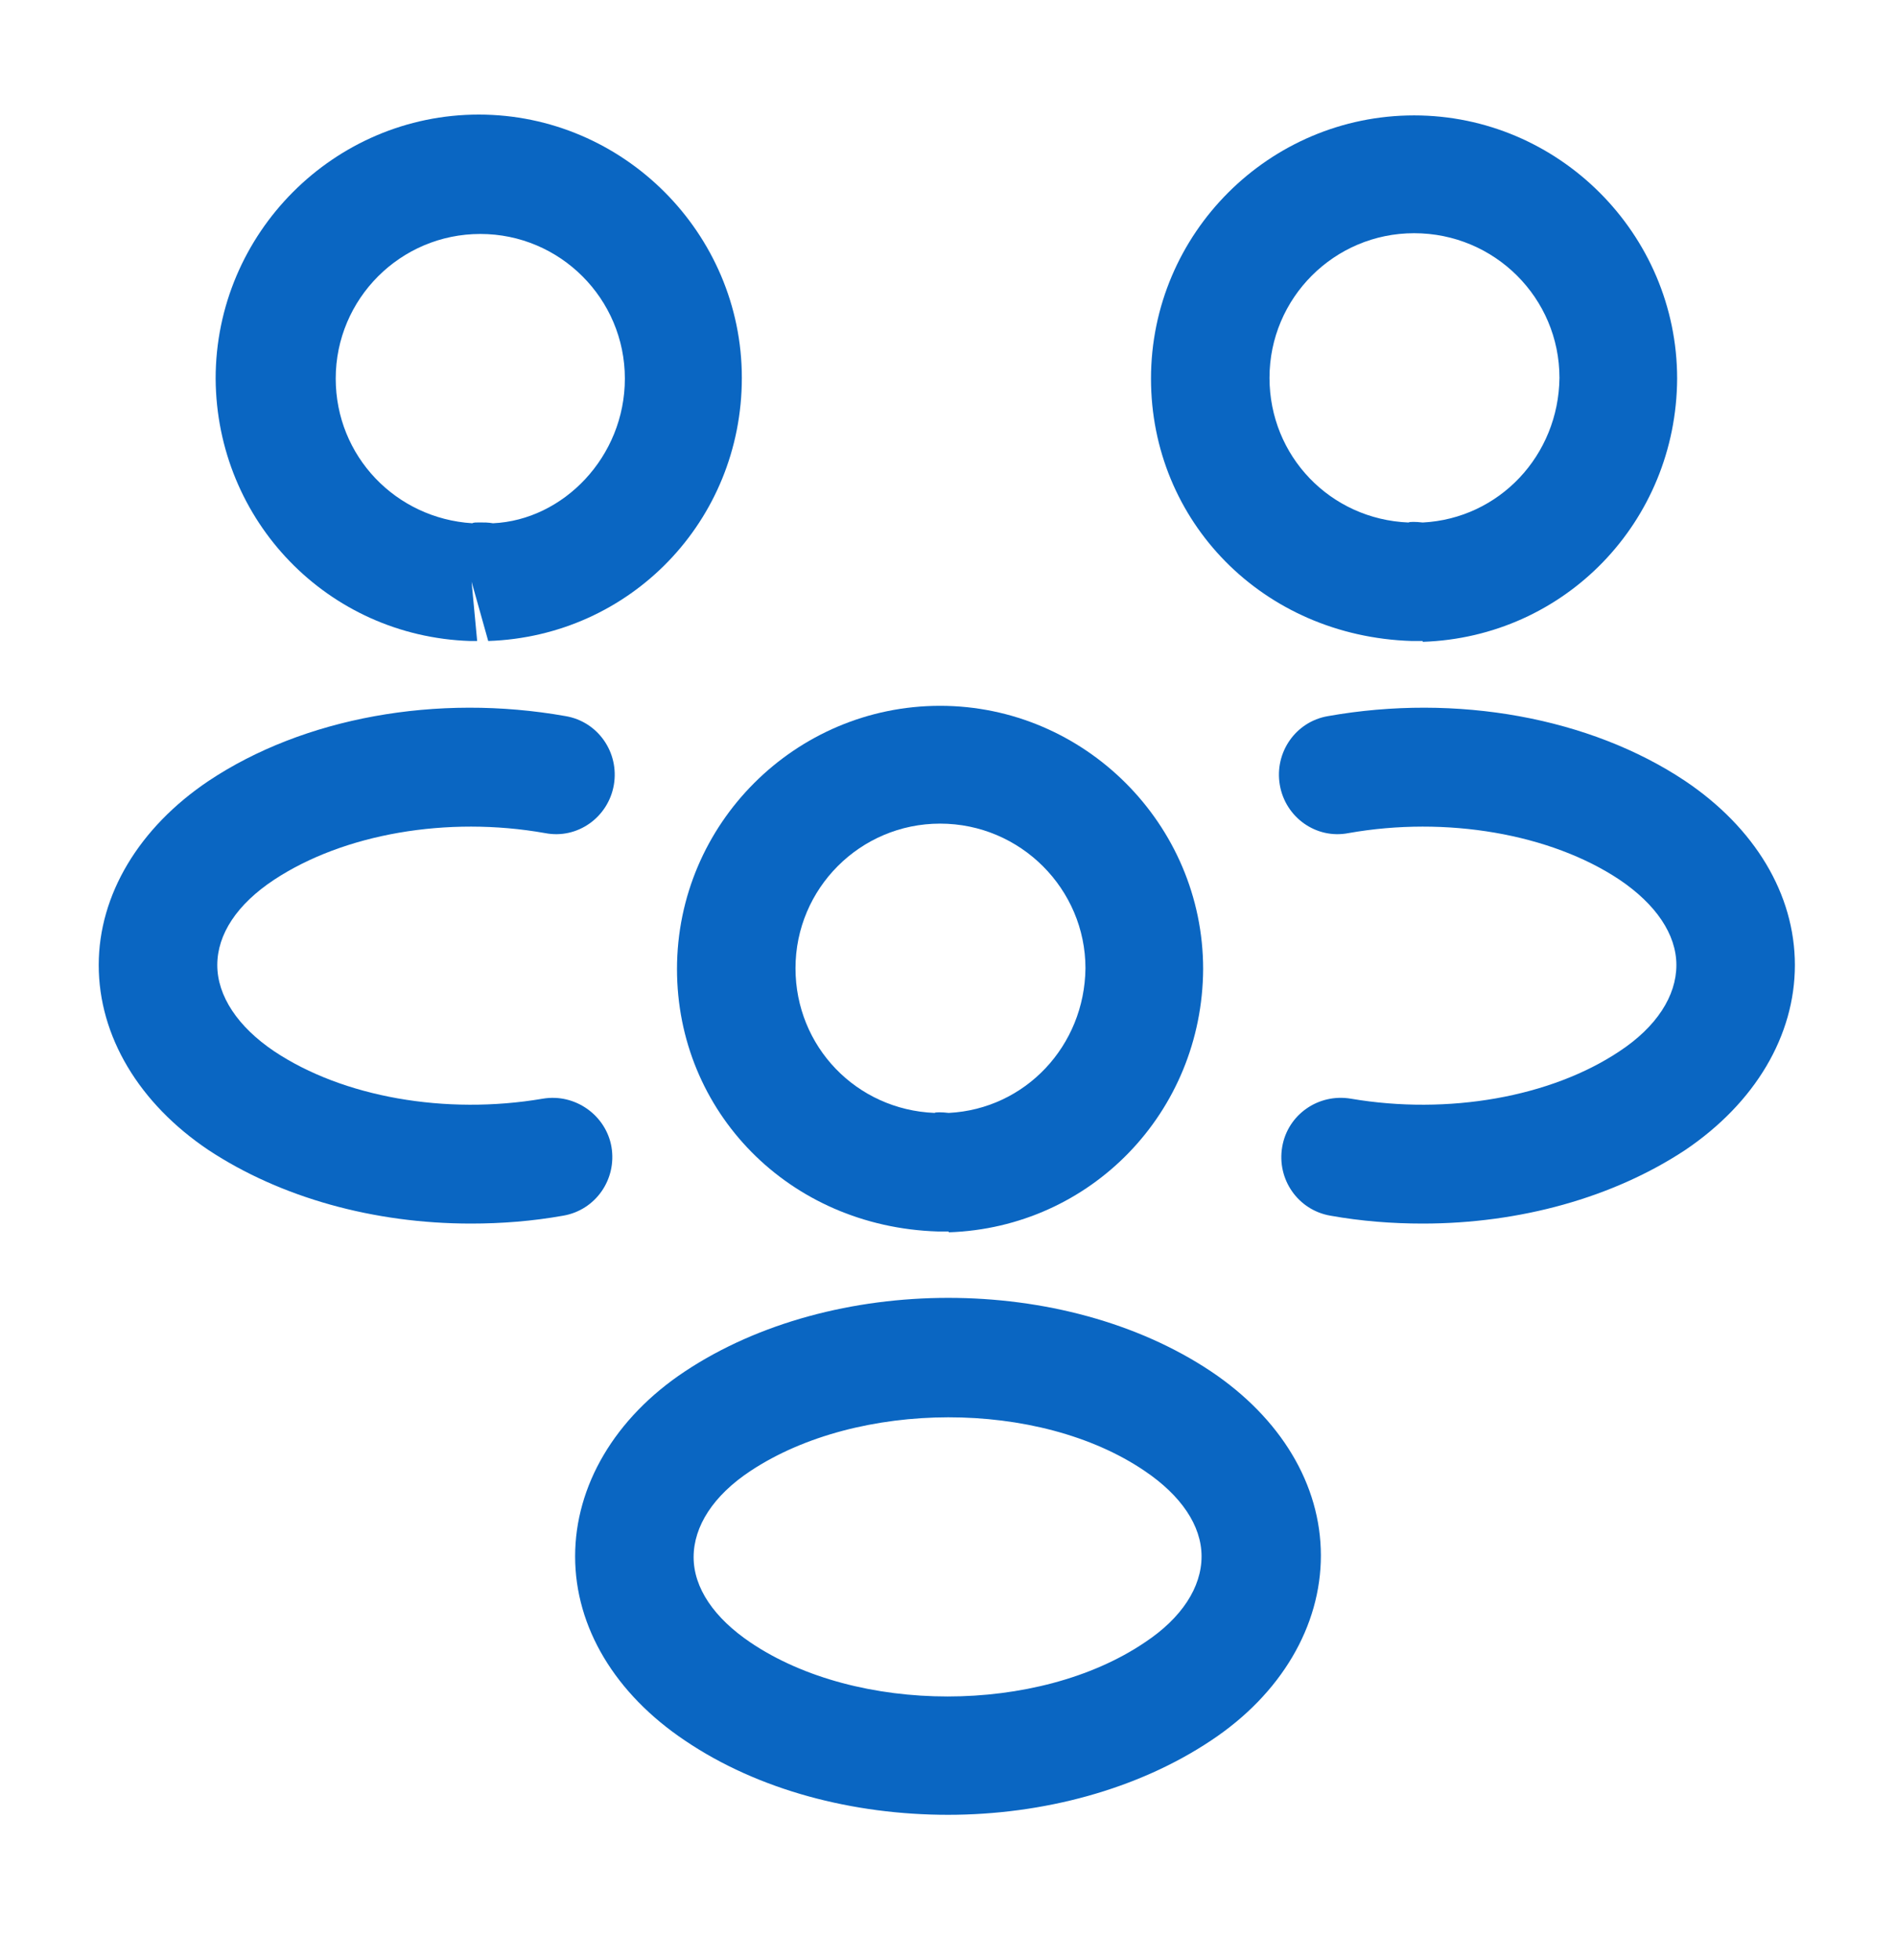
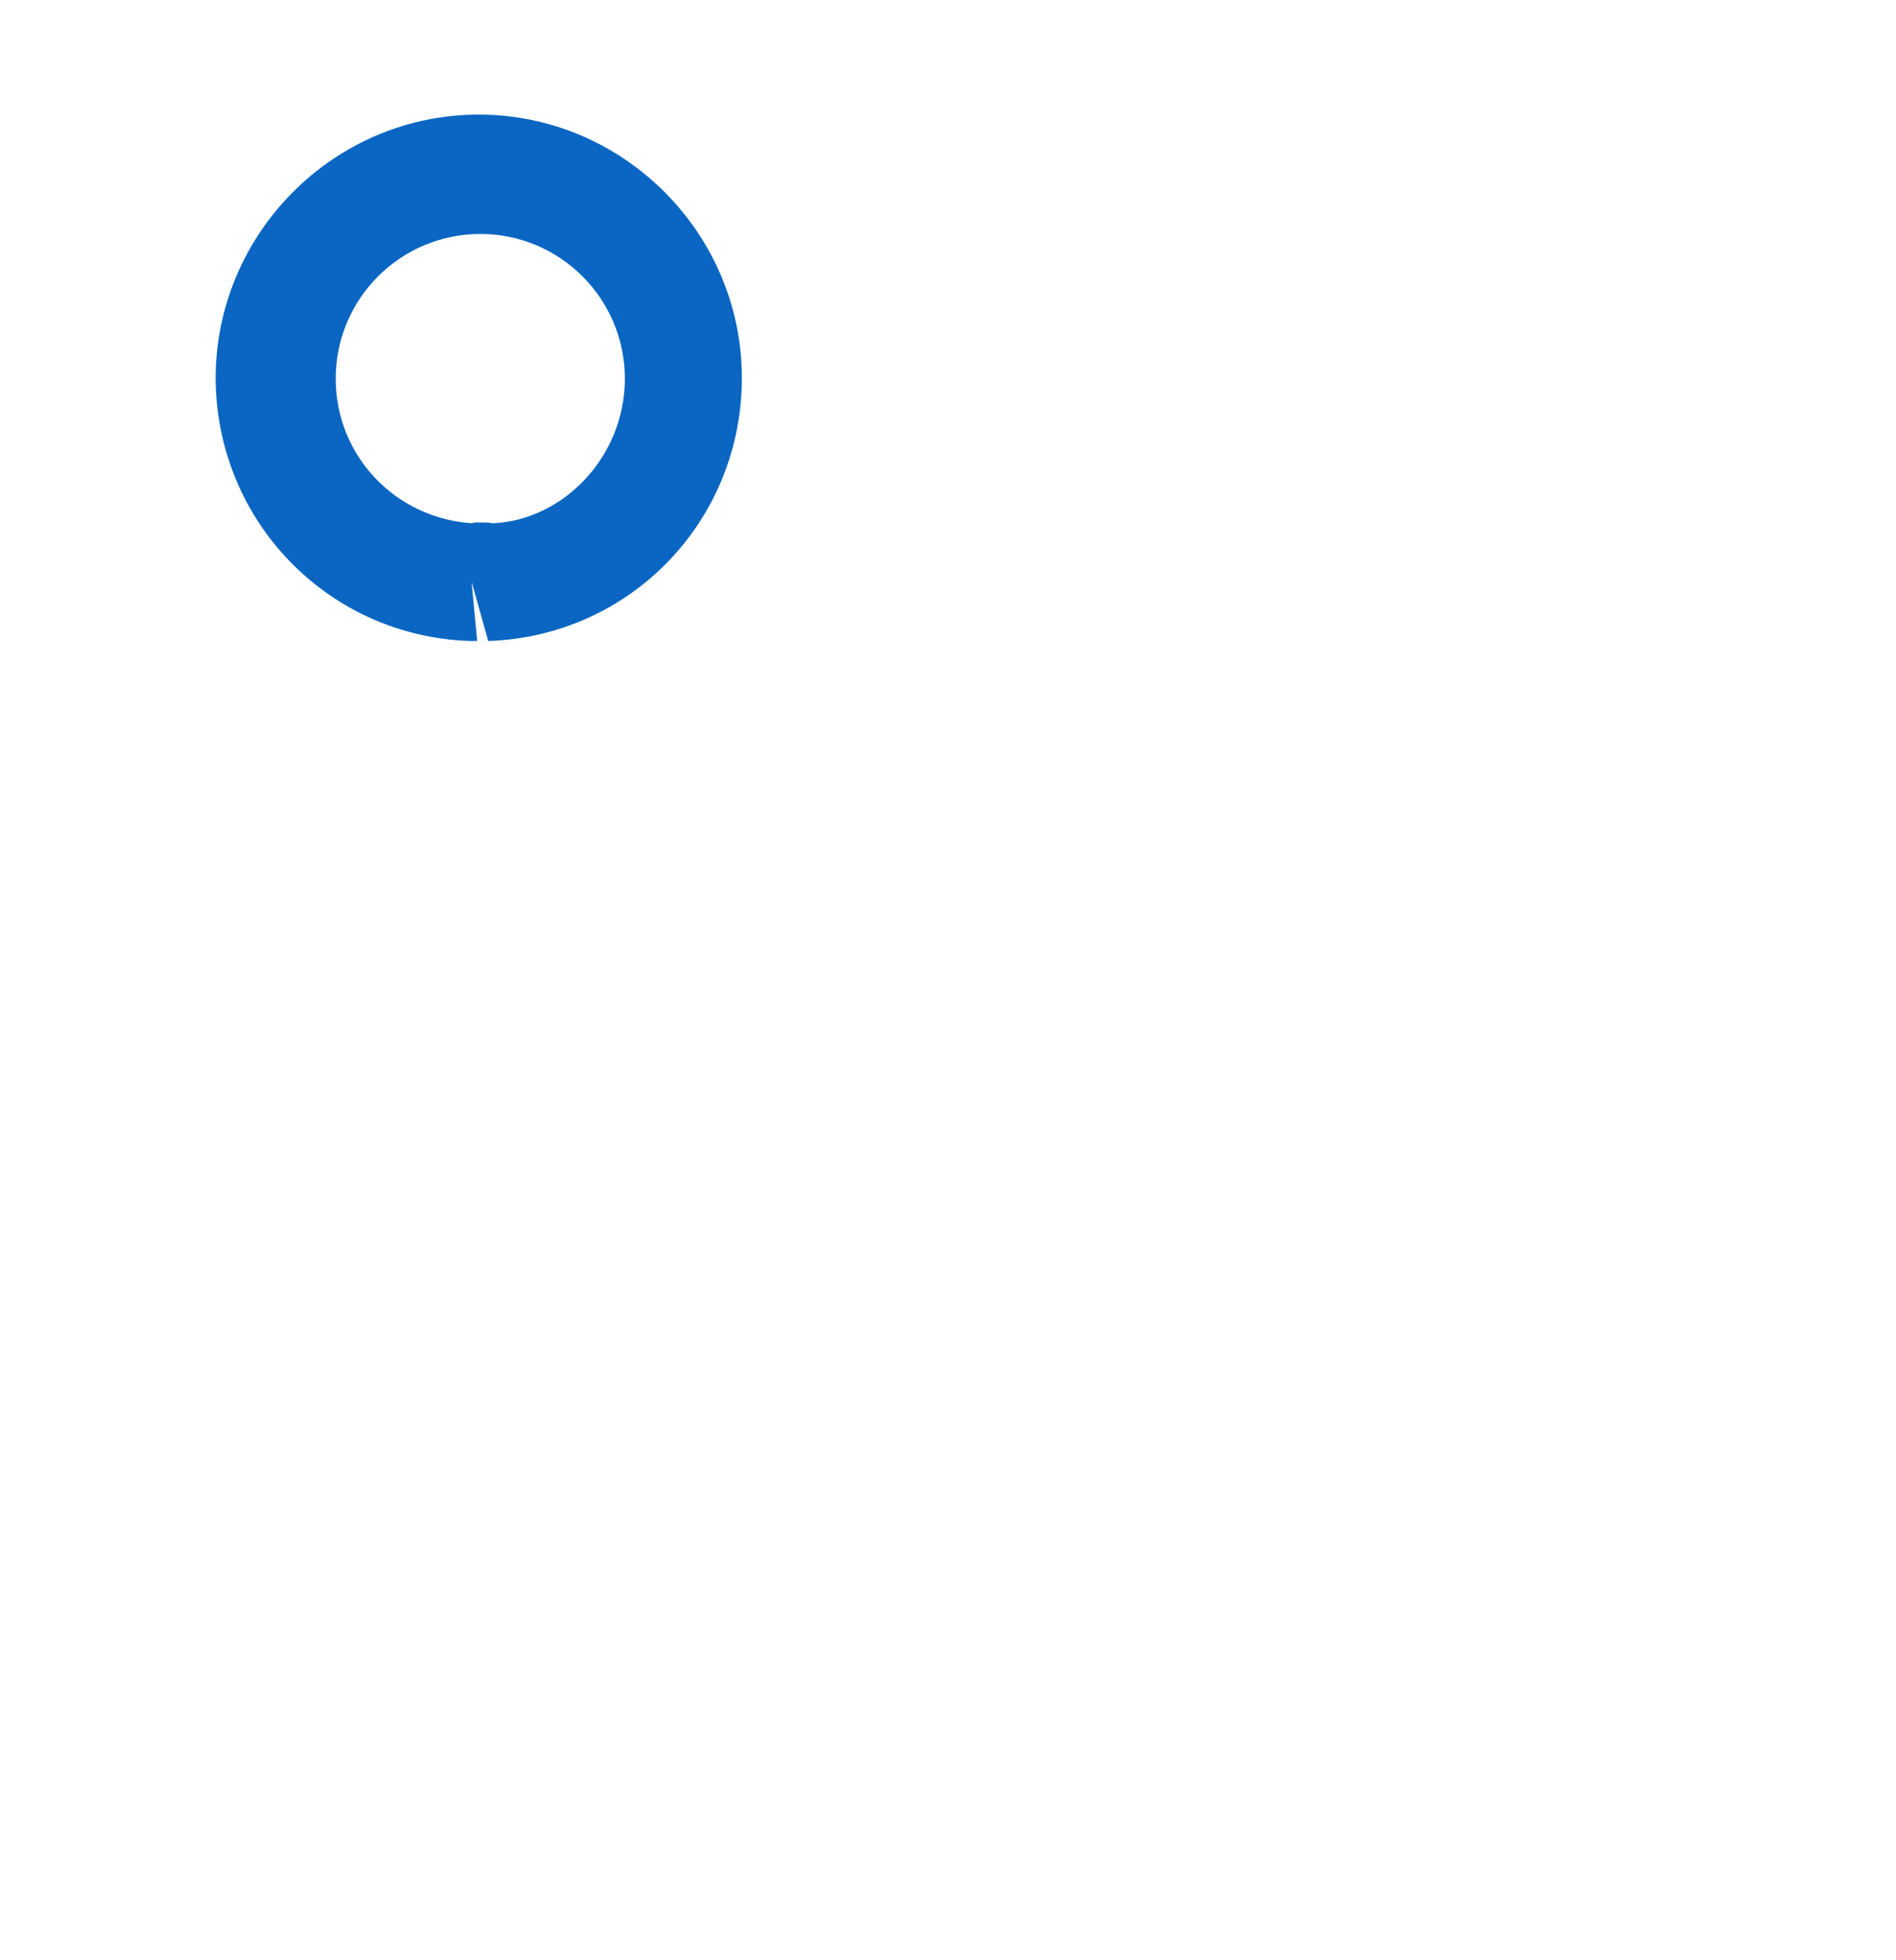
<svg xmlns="http://www.w3.org/2000/svg" width="30" height="31" viewBox="0 0 30 31" fill="none">
-   <path d="M22.5 10.137C22.462 10.137 22.437 10.137 22.4 10.137H22.337C19.975 10.062 18.212 8.238 18.212 5.988C18.212 3.688 20.087 1.825 22.375 1.825C24.662 1.825 26.537 3.7 26.537 5.988C26.525 8.25 24.762 10.075 22.512 10.15C22.512 10.137 22.512 10.137 22.5 10.137ZM22.375 3.688C21.112 3.688 20.087 4.713 20.087 5.975C20.087 7.213 21.05 8.213 22.287 8.263C22.3 8.25 22.4 8.25 22.512 8.263C23.725 8.2 24.662 7.2 24.675 5.975C24.675 4.713 23.65 3.688 22.375 3.688Z" fill="#0A66C2" />
-   <path d="M22.512 19.35C22.025 19.35 21.538 19.312 21.05 19.225C20.538 19.137 20.2 18.65 20.288 18.137C20.375 17.625 20.863 17.288 21.375 17.375C22.913 17.637 24.538 17.35 25.625 16.625C26.212 16.238 26.525 15.75 26.525 15.262C26.525 14.775 26.2 14.3 25.625 13.912C24.538 13.188 22.887 12.9 21.337 13.175C20.825 13.275 20.337 12.925 20.25 12.412C20.163 11.9 20.5 11.412 21.012 11.325C23.05 10.963 25.163 11.35 26.663 12.35C27.762 13.088 28.4 14.137 28.4 15.262C28.4 16.375 27.775 17.438 26.663 18.188C25.525 18.938 24.05 19.35 22.512 19.35Z" fill="#0A66C2" />
  <path d="M7.462 10.137C7.45 10.137 7.437 10.137 7.437 10.137C5.187 10.062 3.425 8.238 3.412 5.987C3.412 3.688 5.287 1.812 7.575 1.812C9.862 1.812 11.738 3.688 11.738 5.975C11.738 8.238 9.975 10.062 7.725 10.137L7.462 9.2L7.55 10.137C7.525 10.137 7.487 10.137 7.462 10.137ZM7.587 8.262C7.662 8.262 7.725 8.262 7.8 8.275C8.912 8.225 9.887 7.225 9.887 5.987C9.887 4.725 8.862 3.7 7.6 3.7C6.337 3.7 5.312 4.725 5.312 5.987C5.312 7.213 6.262 8.2 7.475 8.275C7.487 8.262 7.537 8.262 7.587 8.262Z" fill="#0A66C2" />
-   <path d="M7.45 19.35C5.912 19.35 4.438 18.938 3.3 18.188C2.2 17.45 1.562 16.387 1.562 15.262C1.562 14.15 2.2 13.088 3.3 12.35C4.8 11.35 6.912 10.963 8.95 11.325C9.463 11.412 9.8 11.9 9.713 12.412C9.625 12.925 9.137 13.275 8.625 13.175C7.075 12.9 5.438 13.188 4.338 13.912C3.75 14.3 3.438 14.775 3.438 15.262C3.438 15.75 3.763 16.238 4.338 16.625C5.425 17.35 7.05 17.637 8.588 17.375C9.1 17.288 9.588 17.637 9.675 18.137C9.762 18.65 9.425 19.137 8.912 19.225C8.425 19.312 7.938 19.35 7.45 19.35Z" fill="#0A66C2" />
-   <path d="M15 19.475C14.962 19.475 14.937 19.475 14.9 19.475H14.837C12.475 19.4 10.712 17.575 10.712 15.325C10.712 13.025 12.587 11.162 14.875 11.162C17.162 11.162 19.037 13.037 19.037 15.325C19.025 17.587 17.262 19.413 15.012 19.488C15.012 19.475 15.012 19.475 15 19.475ZM14.875 13.025C13.612 13.025 12.587 14.05 12.587 15.312C12.587 16.55 13.55 17.55 14.787 17.6C14.8 17.587 14.9 17.587 15.012 17.6C16.225 17.538 17.162 16.538 17.175 15.312C17.175 14.062 16.15 13.025 14.875 13.025Z" fill="#0A66C2" />
-   <path d="M15 28.7C13.5 28.7 12 28.312 10.837 27.525C9.737 26.788 9.1 25.738 9.1 24.613C9.1 23.5 9.725 22.425 10.837 21.688C13.175 20.137 16.837 20.137 19.162 21.688C20.262 22.425 20.9 23.475 20.9 24.6C20.9 25.712 20.275 26.788 19.162 27.525C18 28.3 16.5 28.7 15 28.7ZM11.875 23.262C11.287 23.65 10.975 24.137 10.975 24.625C10.975 25.113 11.3 25.587 11.875 25.975C13.562 27.113 16.425 27.113 18.112 25.975C18.7 25.587 19.012 25.1 19.012 24.613C19.012 24.125 18.687 23.65 18.112 23.262C16.437 22.125 13.575 22.137 11.875 23.262Z" fill="#0A66C2" />
</svg>